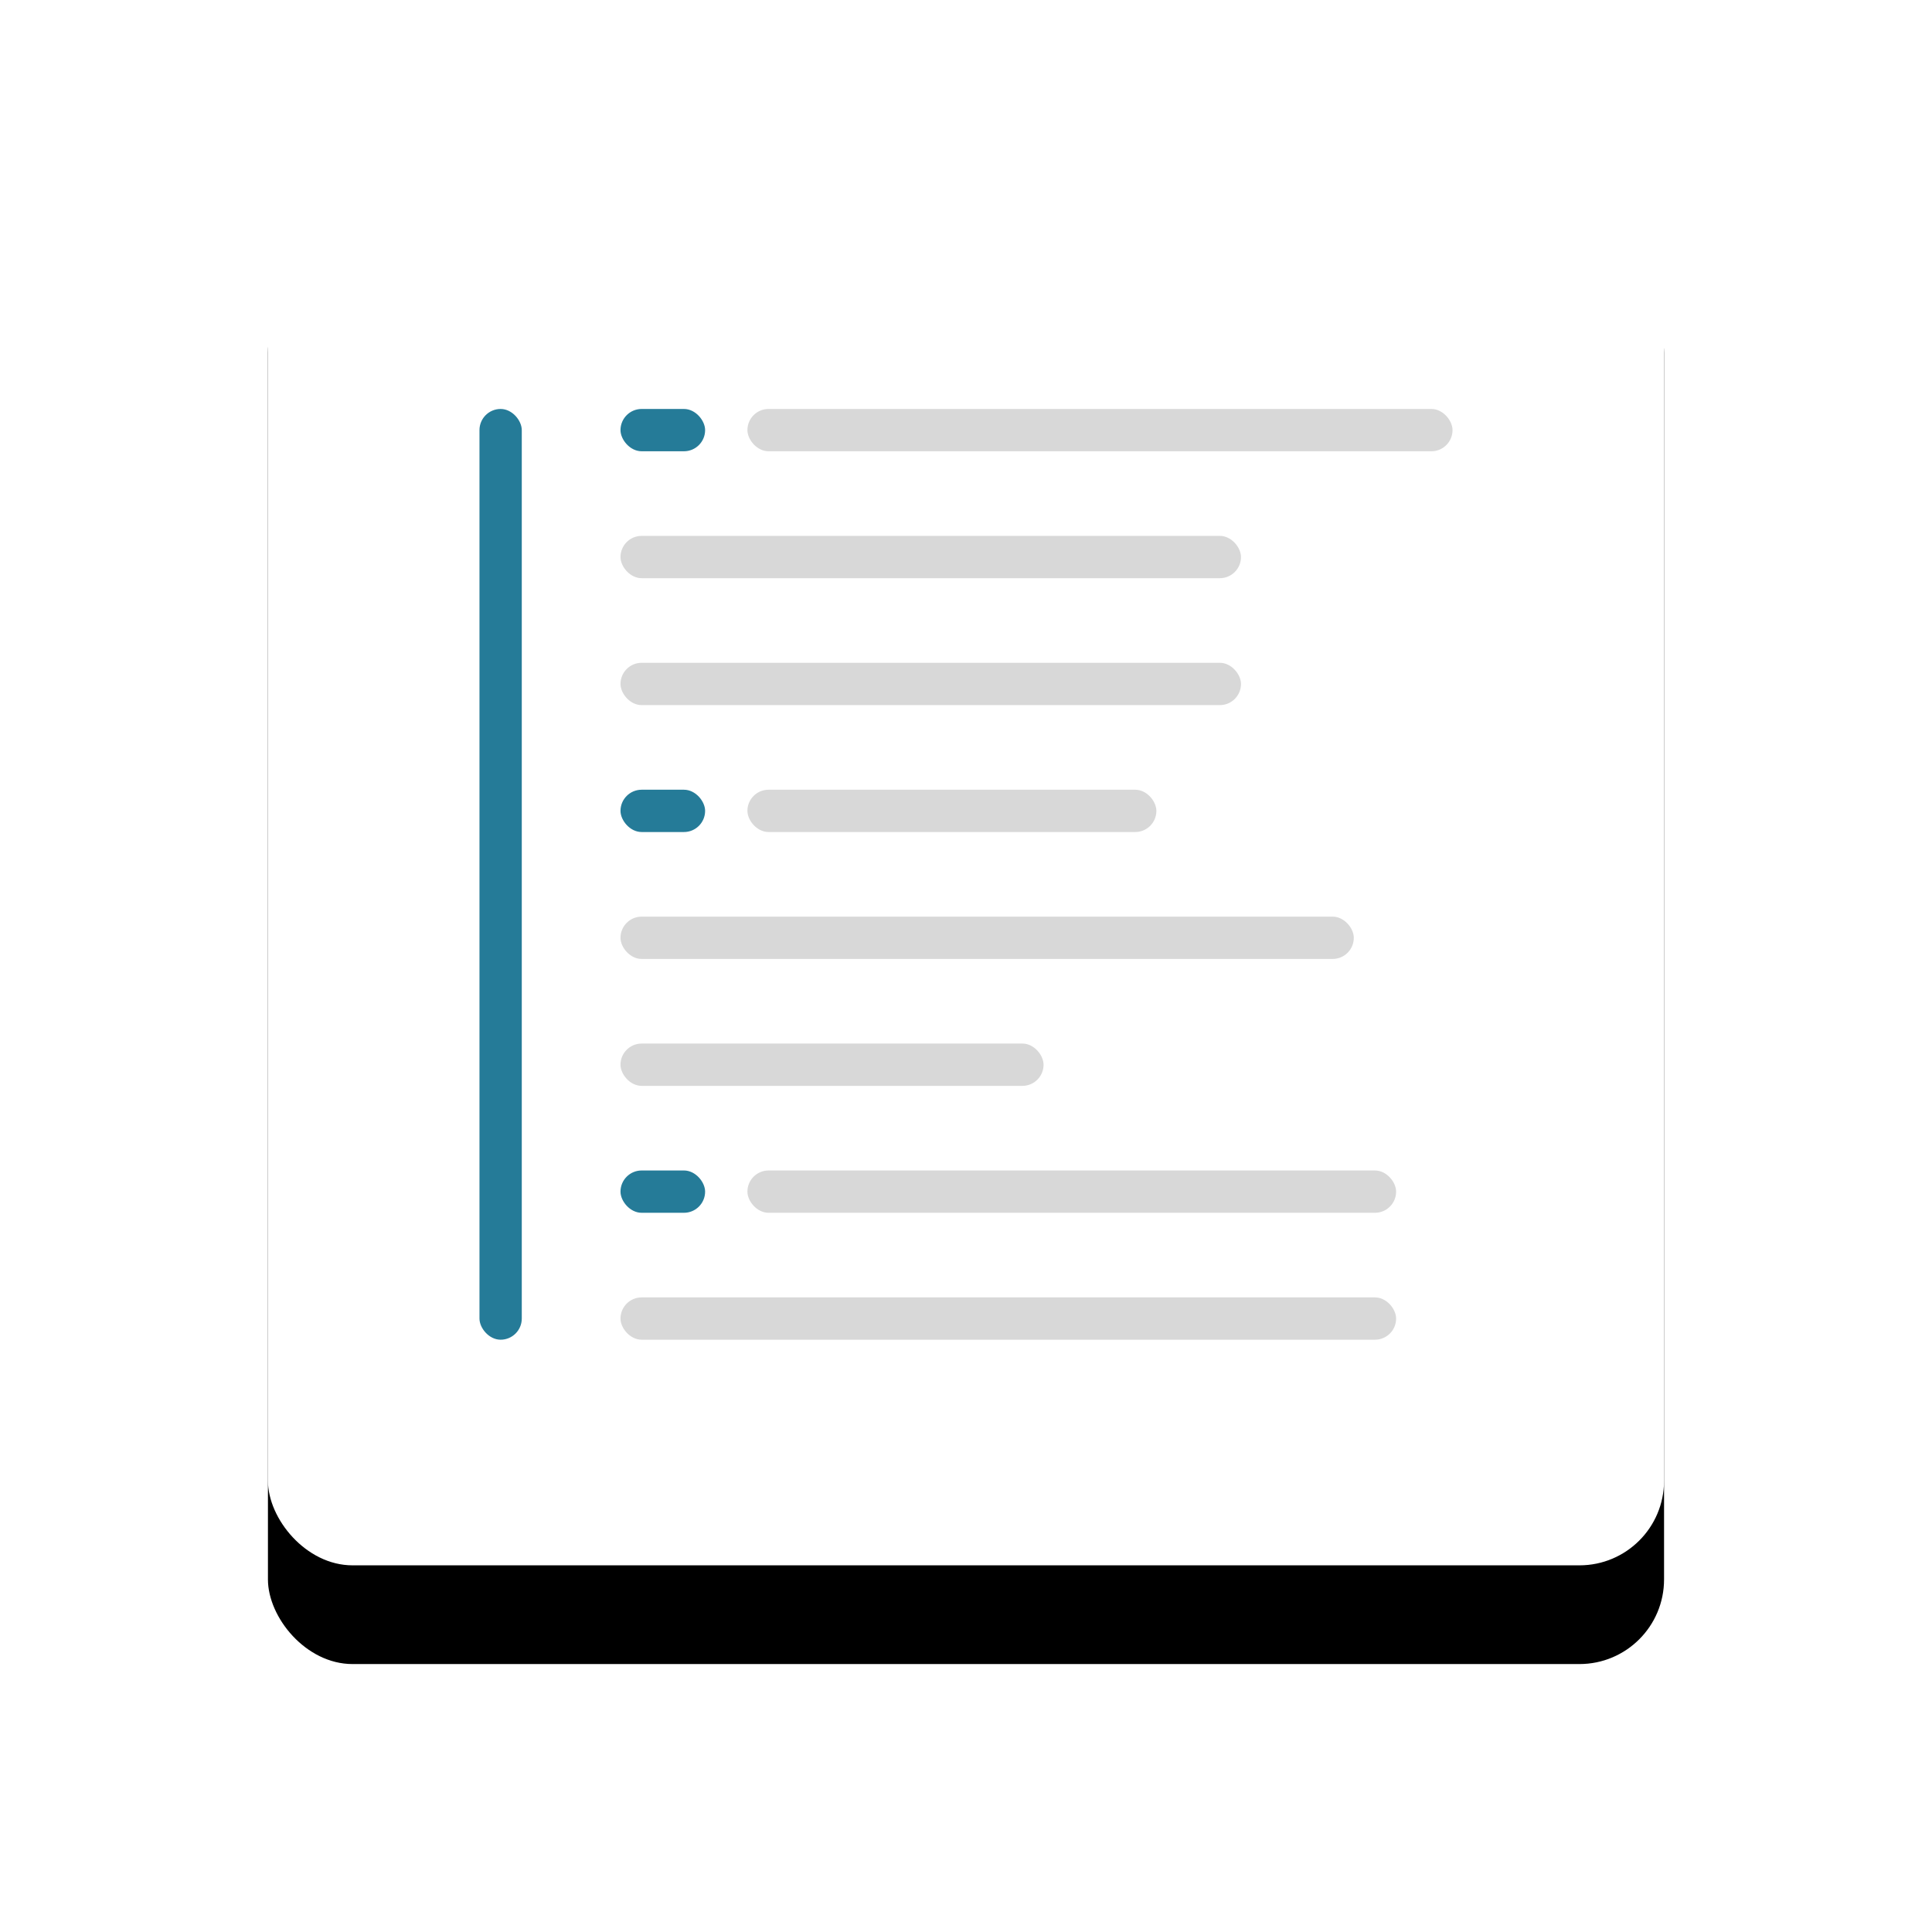
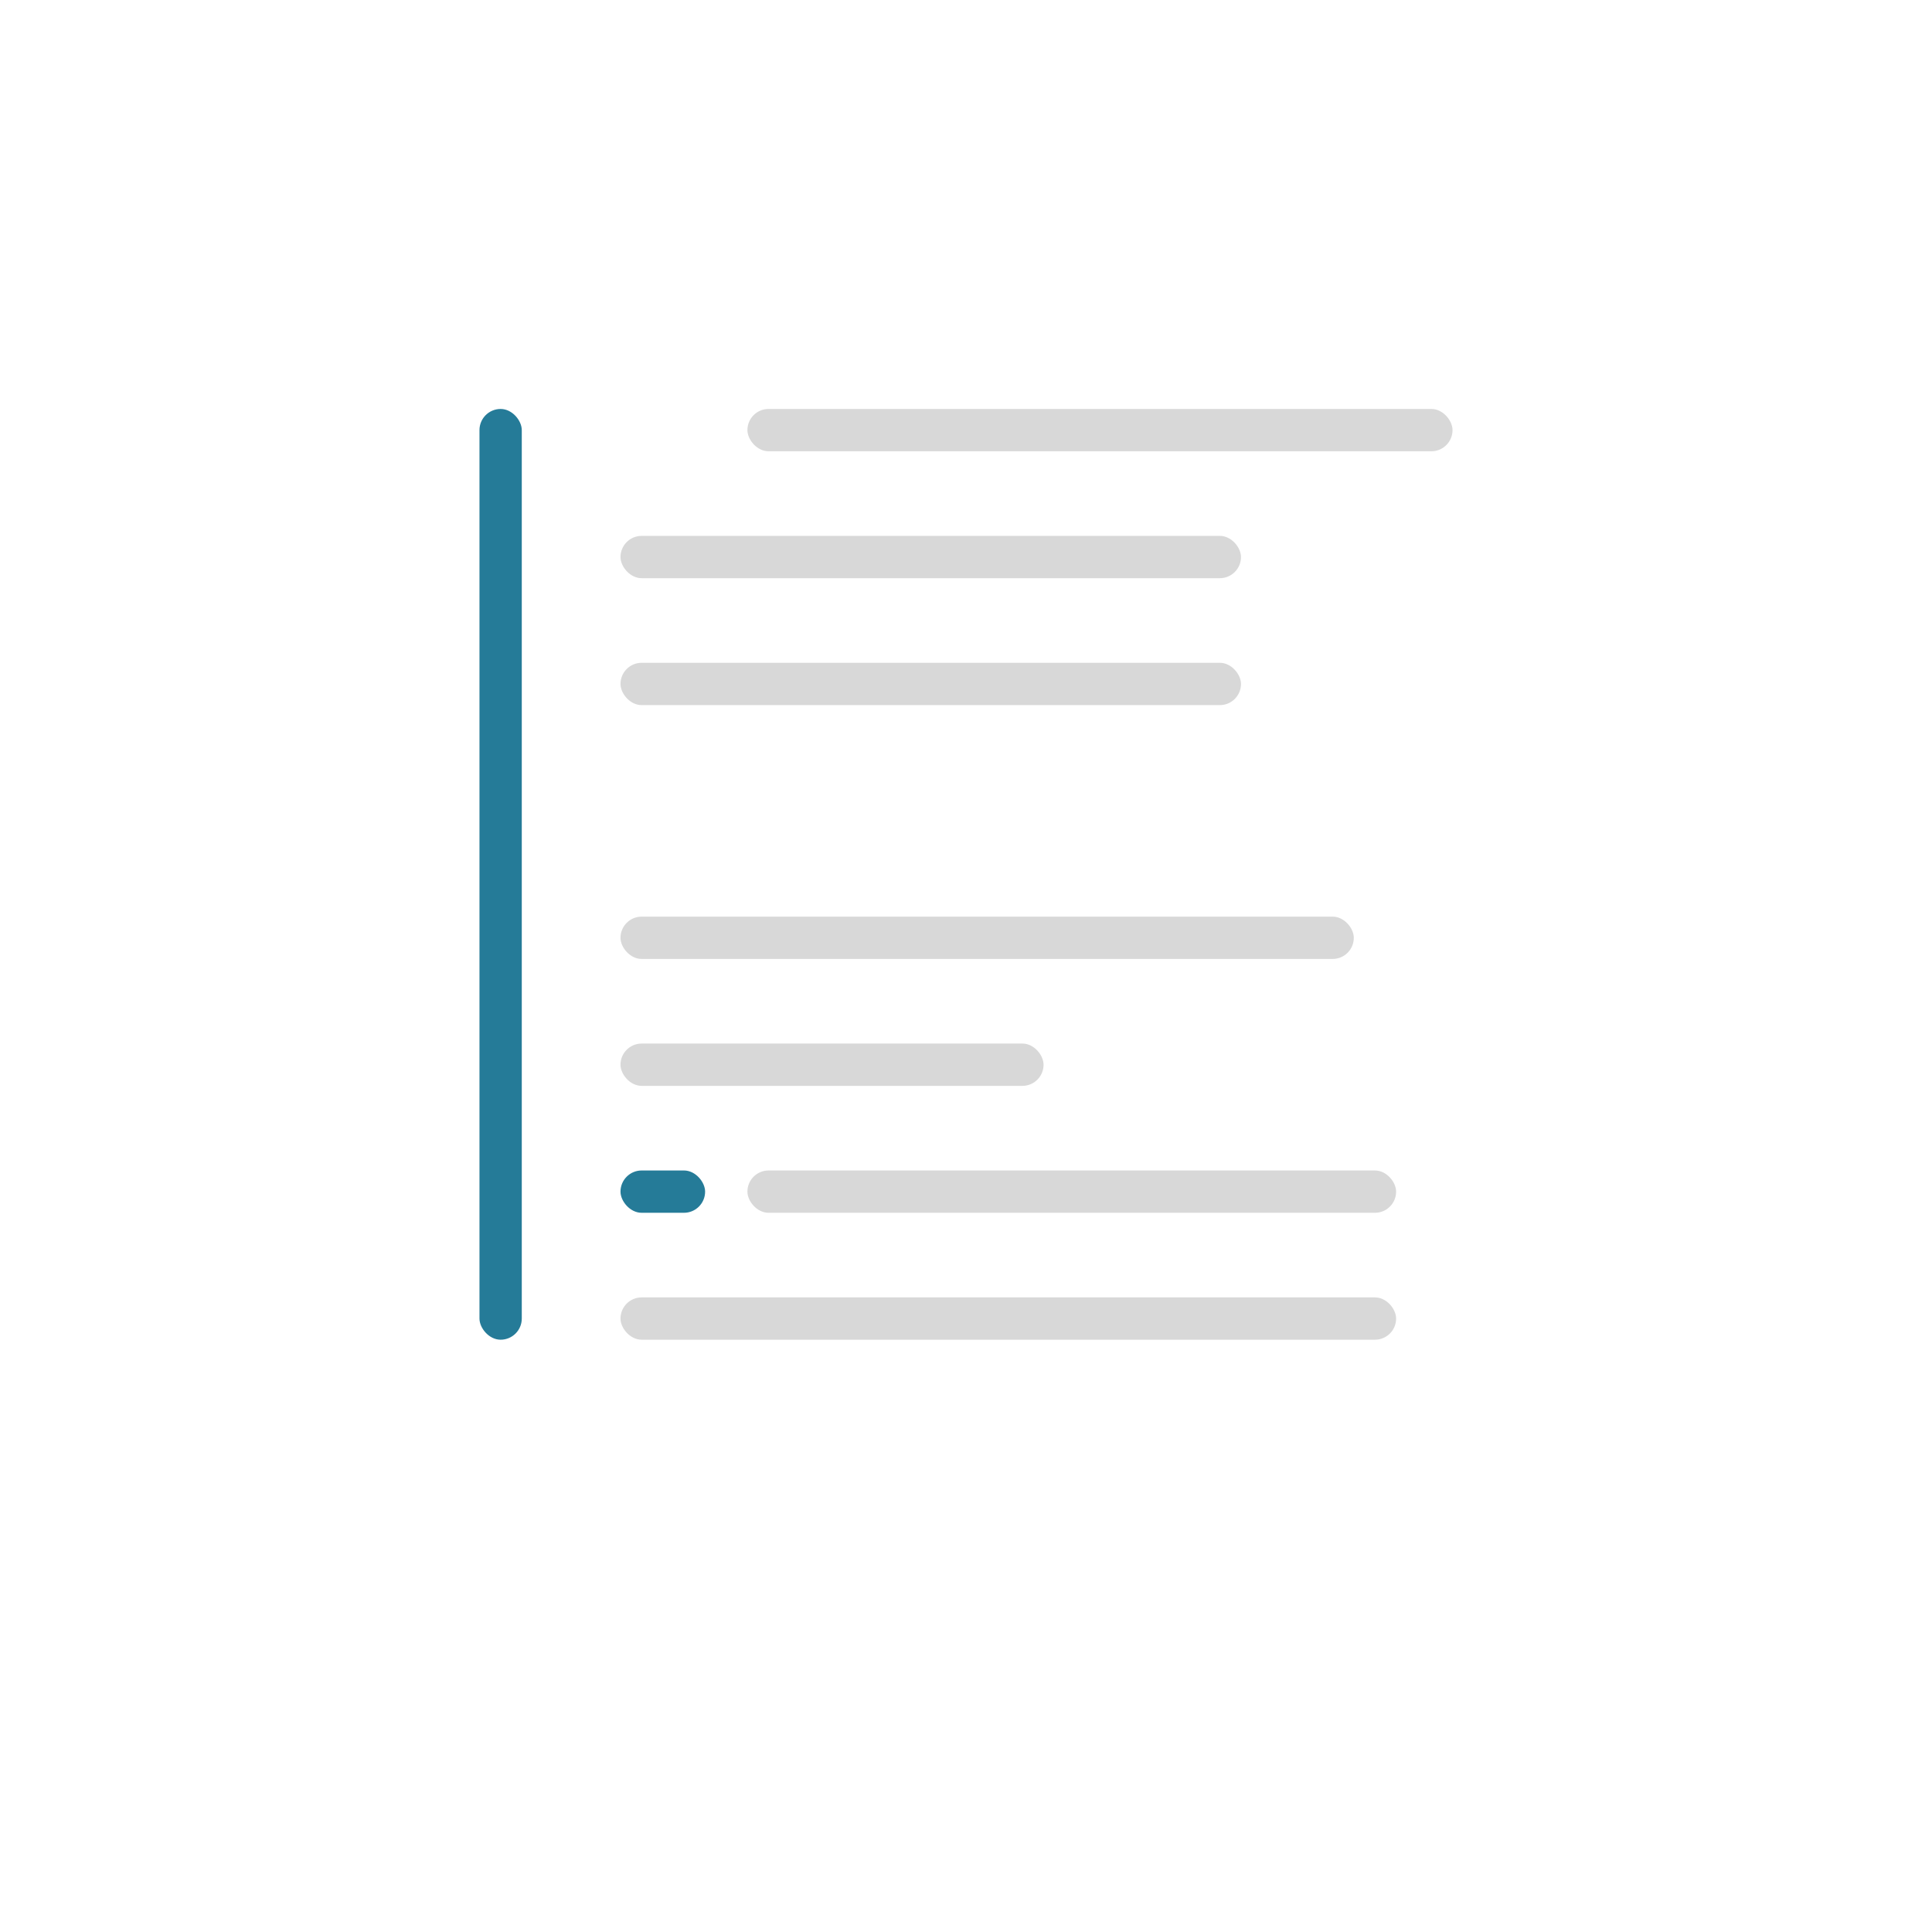
<svg xmlns="http://www.w3.org/2000/svg" xmlns:xlink="http://www.w3.org/1999/xlink" width="137px" height="137px" viewBox="0 0 137 137" version="1.1">
  <title>Big Logo / M Code</title>
  <defs>
-     <rect id="path-1" x="0" y="0" width="99" height="99" rx="6" />
    <filter x="-32.3%" y="-25.3%" width="164.6%" height="164.6%" filterUnits="objectBoundingBox" id="filter-2">
      <feMorphology radius="2" operator="dilate" in="SourceAlpha" result="shadowSpreadOuter1" />
      <feOffset dx="0" dy="7" in="shadowSpreadOuter1" result="shadowOffsetOuter1" />
      <feGaussianBlur stdDeviation="7.5" in="shadowOffsetOuter1" result="shadowBlurOuter1" />
      <feColorMatrix values="0 0 0 0 0   0 0 0 0 0   0 0 0 0 0  0 0 0 0.15 0" type="matrix" in="shadowBlurOuter1" />
    </filter>
  </defs>
  <g id="Symbols" stroke="none" stroke-width="1" fill="none" fill-rule="evenodd">
    <g id="App-Card/M-Code" transform="translate(-52, -33)">
      <g id="Big-Logo-/-M-Code" transform="translate(71, 45)">
        <g id="Code-Logo-BG">
          <use fill="black" fill-opacity="1" filter="url(#filter-2)" xlink:href="#path-1" />
          <use fill="#FFFFFF" fill-rule="evenodd" xlink:href="#path-1" />
        </g>
        <g id="Code-Logo-ElementsElements" transform="translate(15, 17)">
          <rect id="Side-line" fill="#257b98" x="0" y="0" width="3" height="66" rx="1.5" />
          <rect id="Colored-Line-#3" fill="#257b98" x="10" y="54" width="6" height="3" rx="1.5" />
-           <rect id="Colored-Line-#2" fill="#257b98" x="10" y="27" width="6" height="3" rx="1.5" />
-           <rect id="Colored-Line-#1" fill="#257b98" x="10" y="0" width="6" height="3" rx="1.5" />
          <rect id="Line-#8" fill="#D8D8D8" x="10" y="63" width="55" height="3" rx="1.5" />
          <rect id="Line-#7" fill="#D8D8D8" x="19" y="54" width="46" height="3" rx="1.5" />
          <rect id="Line-#6" fill="#D8D8D8" x="10" y="45" width="30" height="3" rx="1.5" />
          <rect id="Line-#5" fill="#D8D8D8" x="10" y="36" width="52" height="3" rx="1.5" />
-           <rect id="Line-#4" fill="#D8D8D8" x="19" y="27" width="29" height="3" rx="1.5" />
          <rect id="Line-#3" fill="#D8D8D8" x="10" y="18" width="44" height="3" rx="1.5" />
          <rect id="Line-#2" fill="#D8D8D8" x="10" y="9" width="44" height="3" rx="1.5" />
          <rect id="Line-#1" fill="#D8D8D8" x="19" y="0" width="50" height="3" rx="1.5" />
        </g>
      </g>
    </g>
  </g>
</svg>